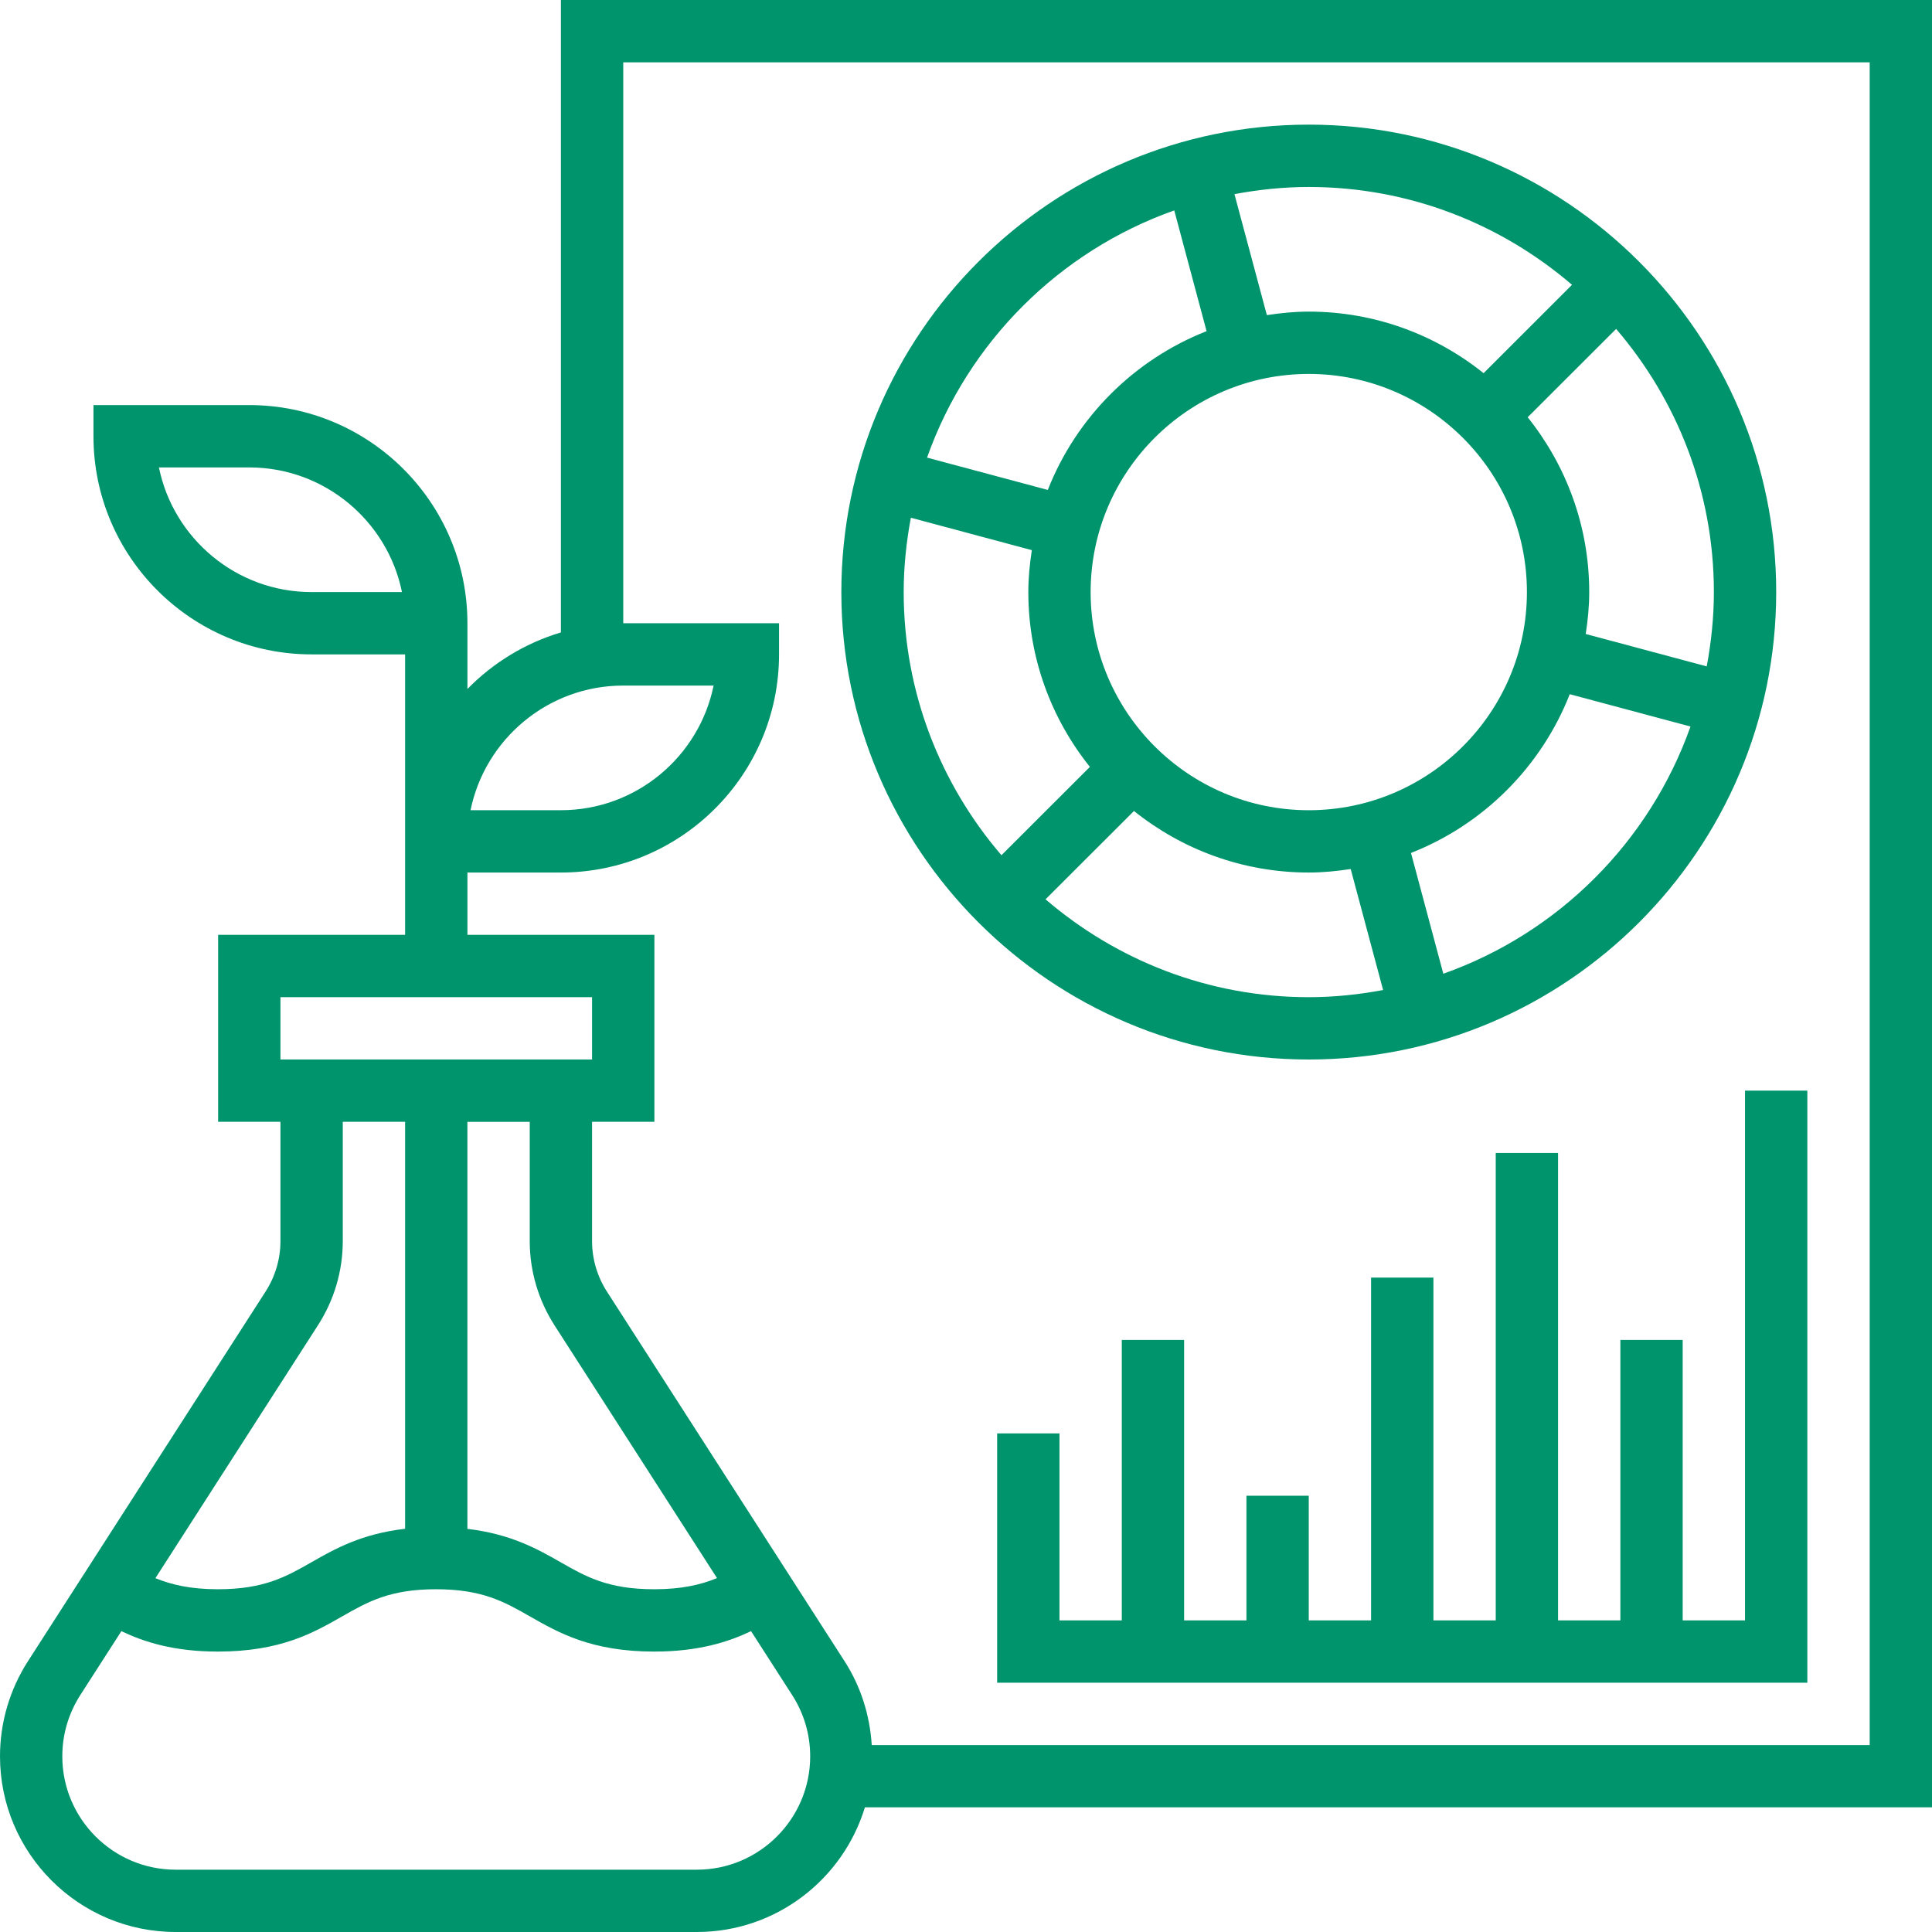
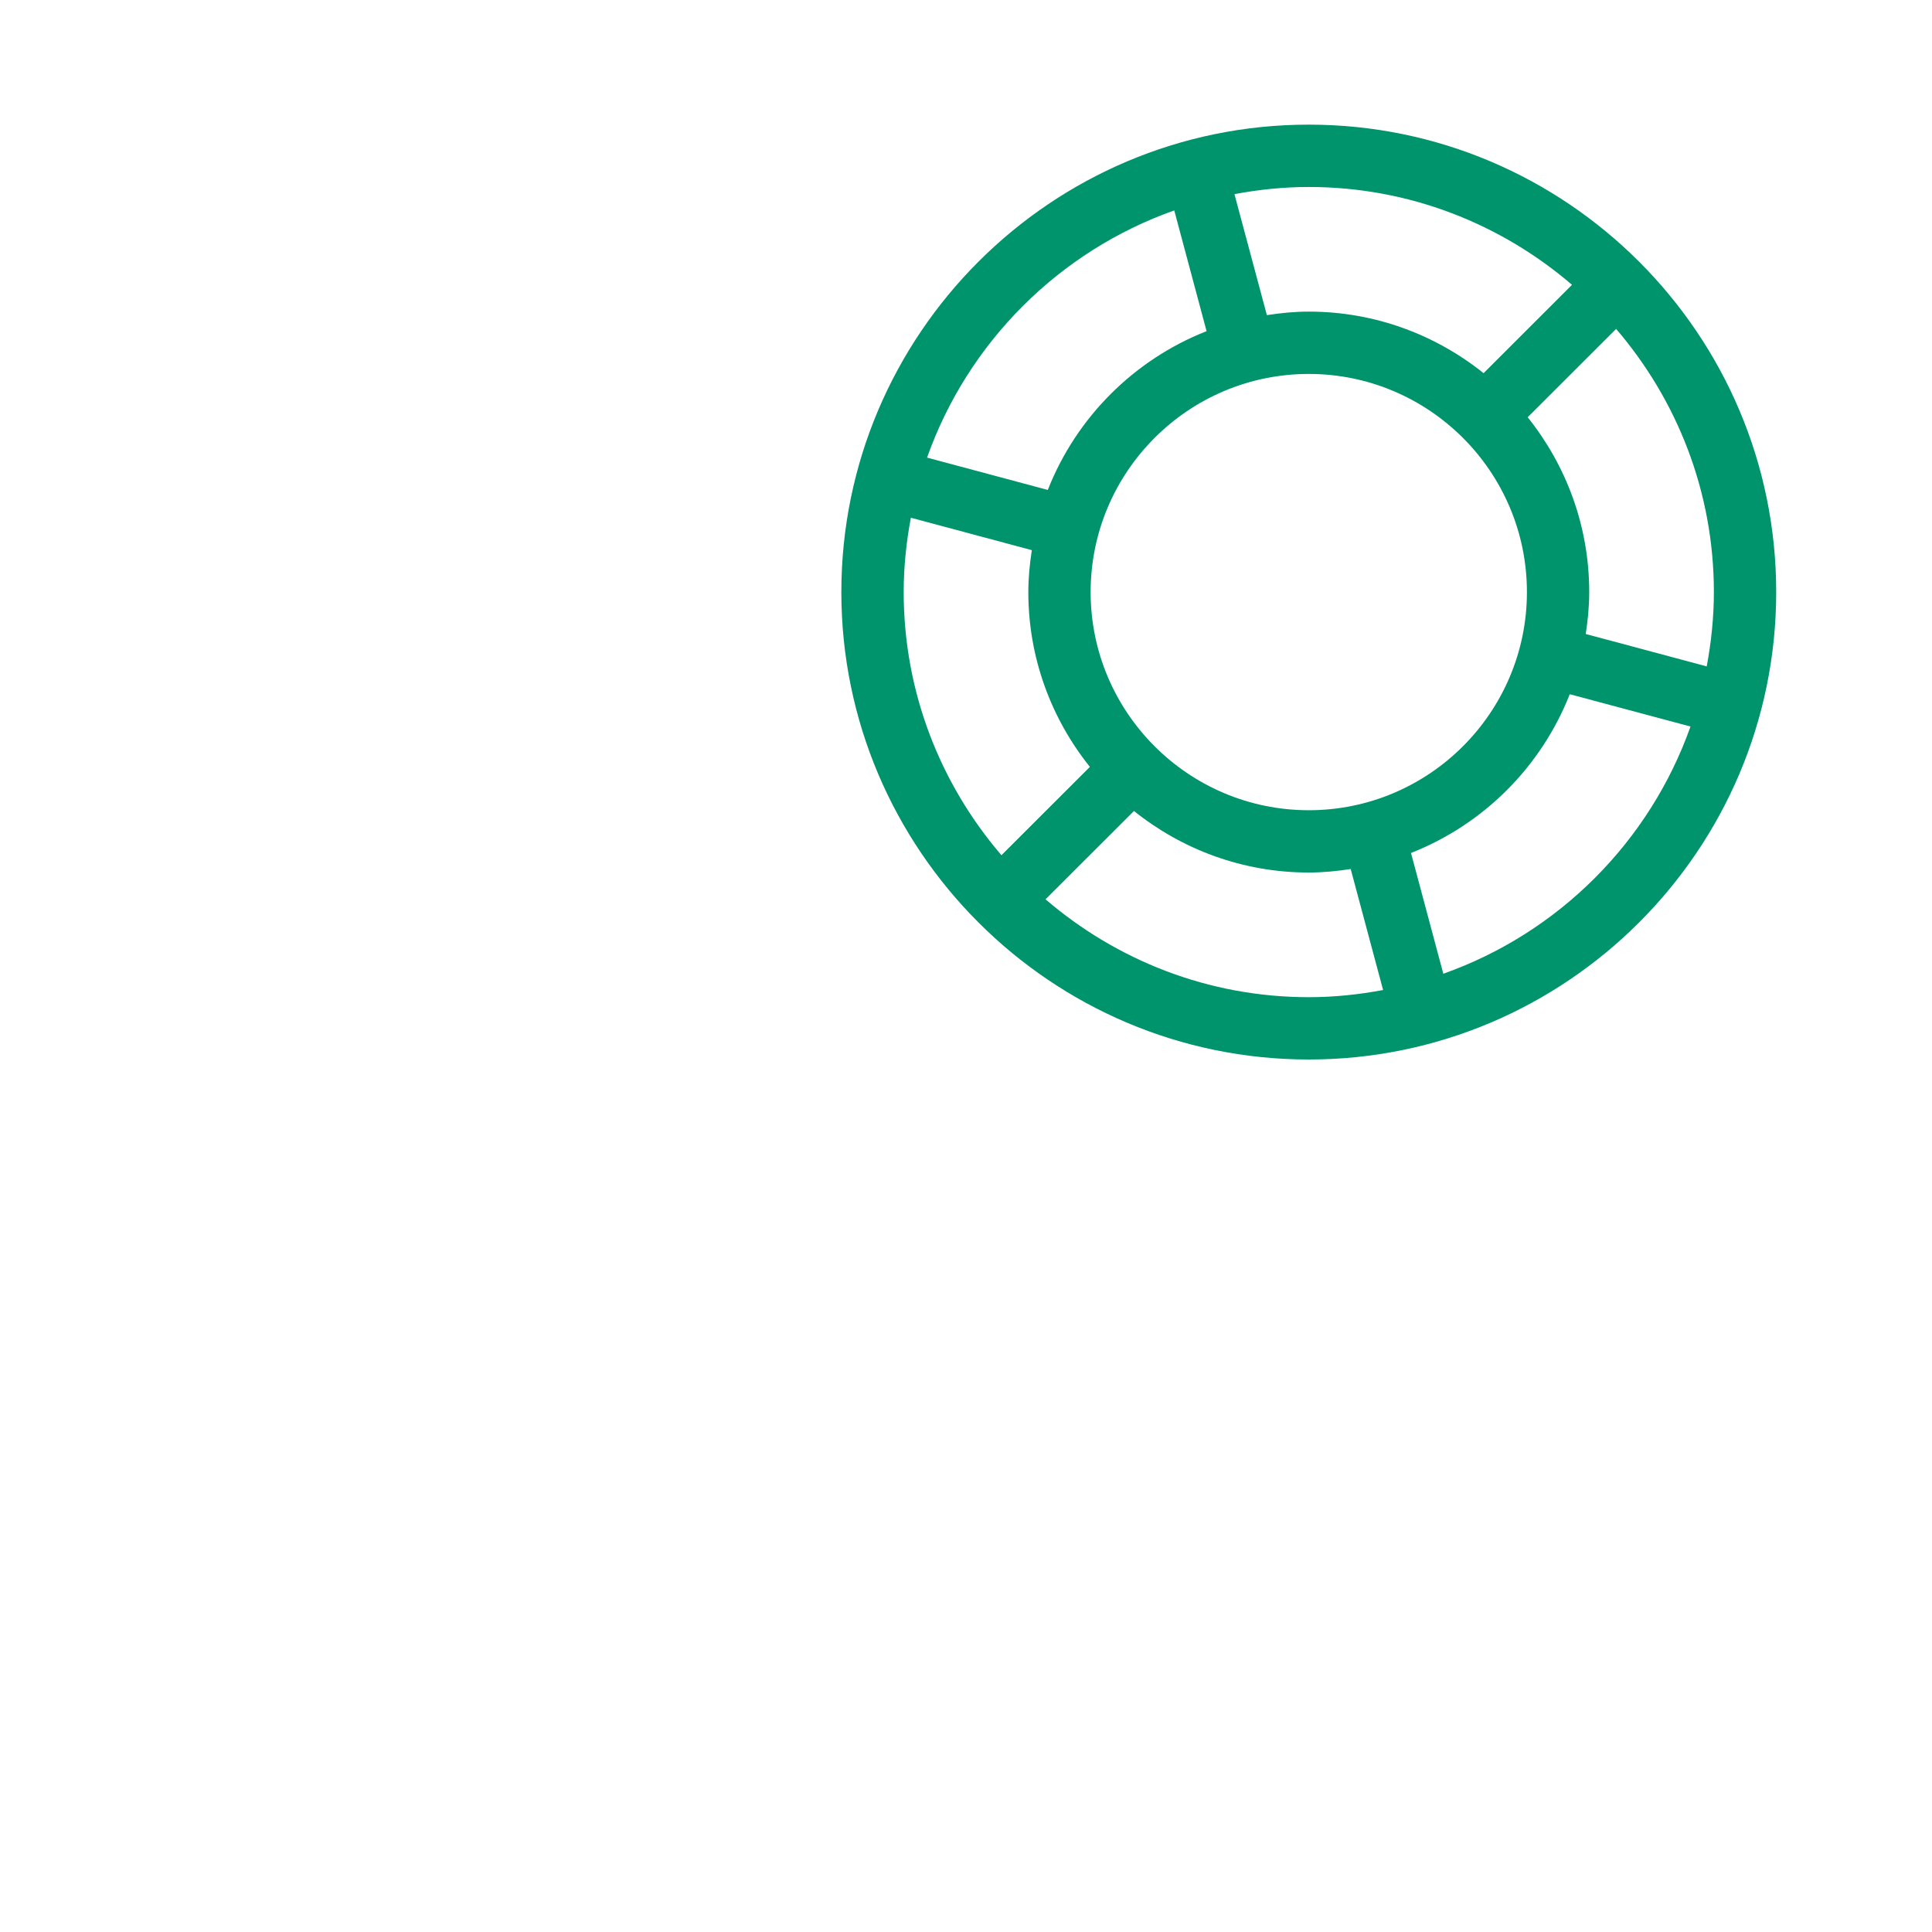
<svg xmlns="http://www.w3.org/2000/svg" width="100px" height="100px" viewBox="0 0 100 100" version="1.1">
  <title>icon-Sustainability-Report</title>
  <g id="icon-Sustainability-Report" stroke="none" stroke-width="1" fill="none" fill-rule="evenodd">
    <g id="Group" transform="translate(-0, 0)" fill="#00946C" fill-rule="nonzero">
-       <path d="M100.001,0 L29.032,0 L29.032,32.734 C27.173,33.291 25.516,34.311 24.194,35.662 L24.194,32.258 C24.194,26.032 19.129,20.967 12.903,20.967 L4.838,20.967 L4.838,22.58 C4.838,28.806 9.903,33.871 16.129,33.871 L20.968,33.871 L20.968,48.387 L11.29,48.387 L11.29,58.064 L14.516,58.064 L14.516,64.234 C14.516,65.161 14.25,66.068 13.746,66.851 L1.444,85.988 C0.5,87.46 0,89.161 0,90.907 C0,95.919 4.081,100 9.093,100 L36.069,100 C40.166,100 43.633,97.278 44.767,93.548 L100.001,93.548 L100.001,0 Z M16.129,30.646 C12.234,30.646 8.976,27.872 8.226,24.194 L12.903,24.194 C16.798,24.194 20.057,26.968 20.806,30.646 L16.129,30.646 Z M32.258,35.485 L36.936,35.485 C36.186,39.162 32.928,41.936 29.032,41.936 L24.355,41.936 C25.105,38.259 28.363,35.485 32.258,35.485 Z M14.516,51.614 L30.645,51.614 L30.645,54.84 L14.516,54.84 L14.516,51.614 Z M28.701,68.598 L37.112,81.682 C36.286,82.021 35.302,82.259 33.862,82.259 C31.467,82.259 30.33,81.61 29.016,80.86 C27.794,80.162 26.419,79.396 24.193,79.134 L24.193,58.066 L27.419,58.066 L27.419,64.235 C27.419,65.783 27.862,67.291 28.701,68.598 L28.701,68.598 Z M16.459,68.593 C17.298,67.291 17.742,65.783 17.742,64.235 L17.742,58.065 L20.968,58.065 L20.968,79.129 C18.726,79.388 17.351,80.158 16.125,80.859 C14.806,81.609 13.673,82.259 11.278,82.259 C9.851,82.259 8.867,82.021 8.044,81.686 L16.459,68.593 Z M36.068,96.775 L9.092,96.775 C5.858,96.775 3.225,94.142 3.225,90.908 C3.225,89.779 3.548,88.683 4.157,87.735 L6.282,84.429 C7.471,84.993 8.991,85.485 11.278,85.485 C14.528,85.485 16.225,84.513 17.721,83.658 C19.04,82.908 20.173,82.259 22.568,82.259 C24.963,82.259 26.1,82.908 27.415,83.658 C28.915,84.513 30.612,85.485 33.862,85.485 C36.153,85.485 37.681,84.993 38.875,84.429 L41.004,87.739 C41.612,88.683 41.935,89.779 41.935,90.908 C41.935,94.142 39.302,96.775 36.068,96.775 L36.068,96.775 Z M96.775,90.324 L45.121,90.324 C45.024,88.783 44.557,87.295 43.718,85.989 L31.415,66.852 C30.911,66.07 30.645,65.162 30.645,64.235 L30.645,58.065 L33.871,58.065 L33.871,48.388 L24.194,48.388 L24.194,45.162 L29.032,45.162 C35.258,45.162 40.323,40.098 40.323,33.871 L40.323,32.258 L32.259,32.258 L32.259,3.226 L96.775,3.226 L96.775,90.324 Z" id="Shape" />
      <path d="M67.742,54.84 C81.081,54.84 91.936,43.984 91.936,30.645 C91.936,17.306 81.081,6.451 67.742,6.451 C54.403,6.451 43.548,17.306 43.548,30.645 C43.548,43.984 54.403,54.84 67.742,54.84 Z M54.117,46.549 L58.694,41.977 C61.178,43.965 64.319,45.162 67.742,45.162 C68.484,45.162 69.202,45.089 69.912,44.981 L71.589,51.243 C70.343,51.477 69.057,51.614 67.742,51.614 C62.541,51.614 57.787,49.698 54.118,46.549 L54.117,46.549 Z M67.742,19.355 C73.968,19.355 79.033,24.42 79.033,30.646 C79.033,36.873 73.969,41.937 67.742,41.937 C61.516,41.937 56.451,36.873 56.451,30.646 C56.451,24.42 61.516,19.355 67.742,19.355 Z M74.706,50.4 L73.033,44.149 C76.787,42.674 79.775,39.686 81.25,35.932 L87.5,37.605 C85.387,43.569 80.666,48.291 74.706,50.4 L74.706,50.4 Z M88.339,34.492 L82.077,32.815 C82.186,32.105 82.258,31.388 82.258,30.646 C82.258,27.222 81.061,24.081 79.073,21.597 L83.65,17.025 C86.795,20.69 88.71,25.444 88.71,30.645 C88.71,31.96 88.573,33.246 88.339,34.492 L88.339,34.492 Z M81.367,14.742 L76.791,19.315 C74.307,17.327 71.166,16.129 67.742,16.129 C67,16.129 66.283,16.202 65.573,16.311 L63.895,10.049 C65.141,9.815 66.428,9.678 67.742,9.678 C72.944,9.678 77.698,11.593 81.367,14.742 L81.367,14.742 Z M60.779,10.891 L62.452,17.141 C58.698,18.617 55.71,21.605 54.234,25.359 L47.984,23.686 C50.097,17.722 54.819,13 60.779,10.891 L60.779,10.891 Z M47.146,26.798 L53.408,28.476 C53.299,29.185 53.226,29.903 53.226,30.645 C53.226,34.069 54.424,37.21 56.412,39.694 L51.835,44.266 C48.69,40.601 46.775,35.847 46.775,30.646 C46.775,29.331 46.912,28.045 47.146,26.799 L47.146,26.798 Z" id="Shape" />
-       <polygon id="Path" points="90.322 83.871 87.096 83.871 87.096 69.355 83.87 69.355 83.87 83.871 80.645 83.871 80.645 59.677 77.419 59.677 77.419 83.871 74.193 83.871 74.193 66.128 70.967 66.128 70.967 83.871 67.741 83.871 67.741 77.419 64.515 77.419 64.515 83.871 61.29 83.871 61.29 69.355 58.064 69.355 58.064 83.871 54.838 83.871 54.838 74.193 51.612 74.193 51.612 87.097 93.548 87.097 93.548 56.451 90.322 56.451" />
    </g>
  </g>
</svg>